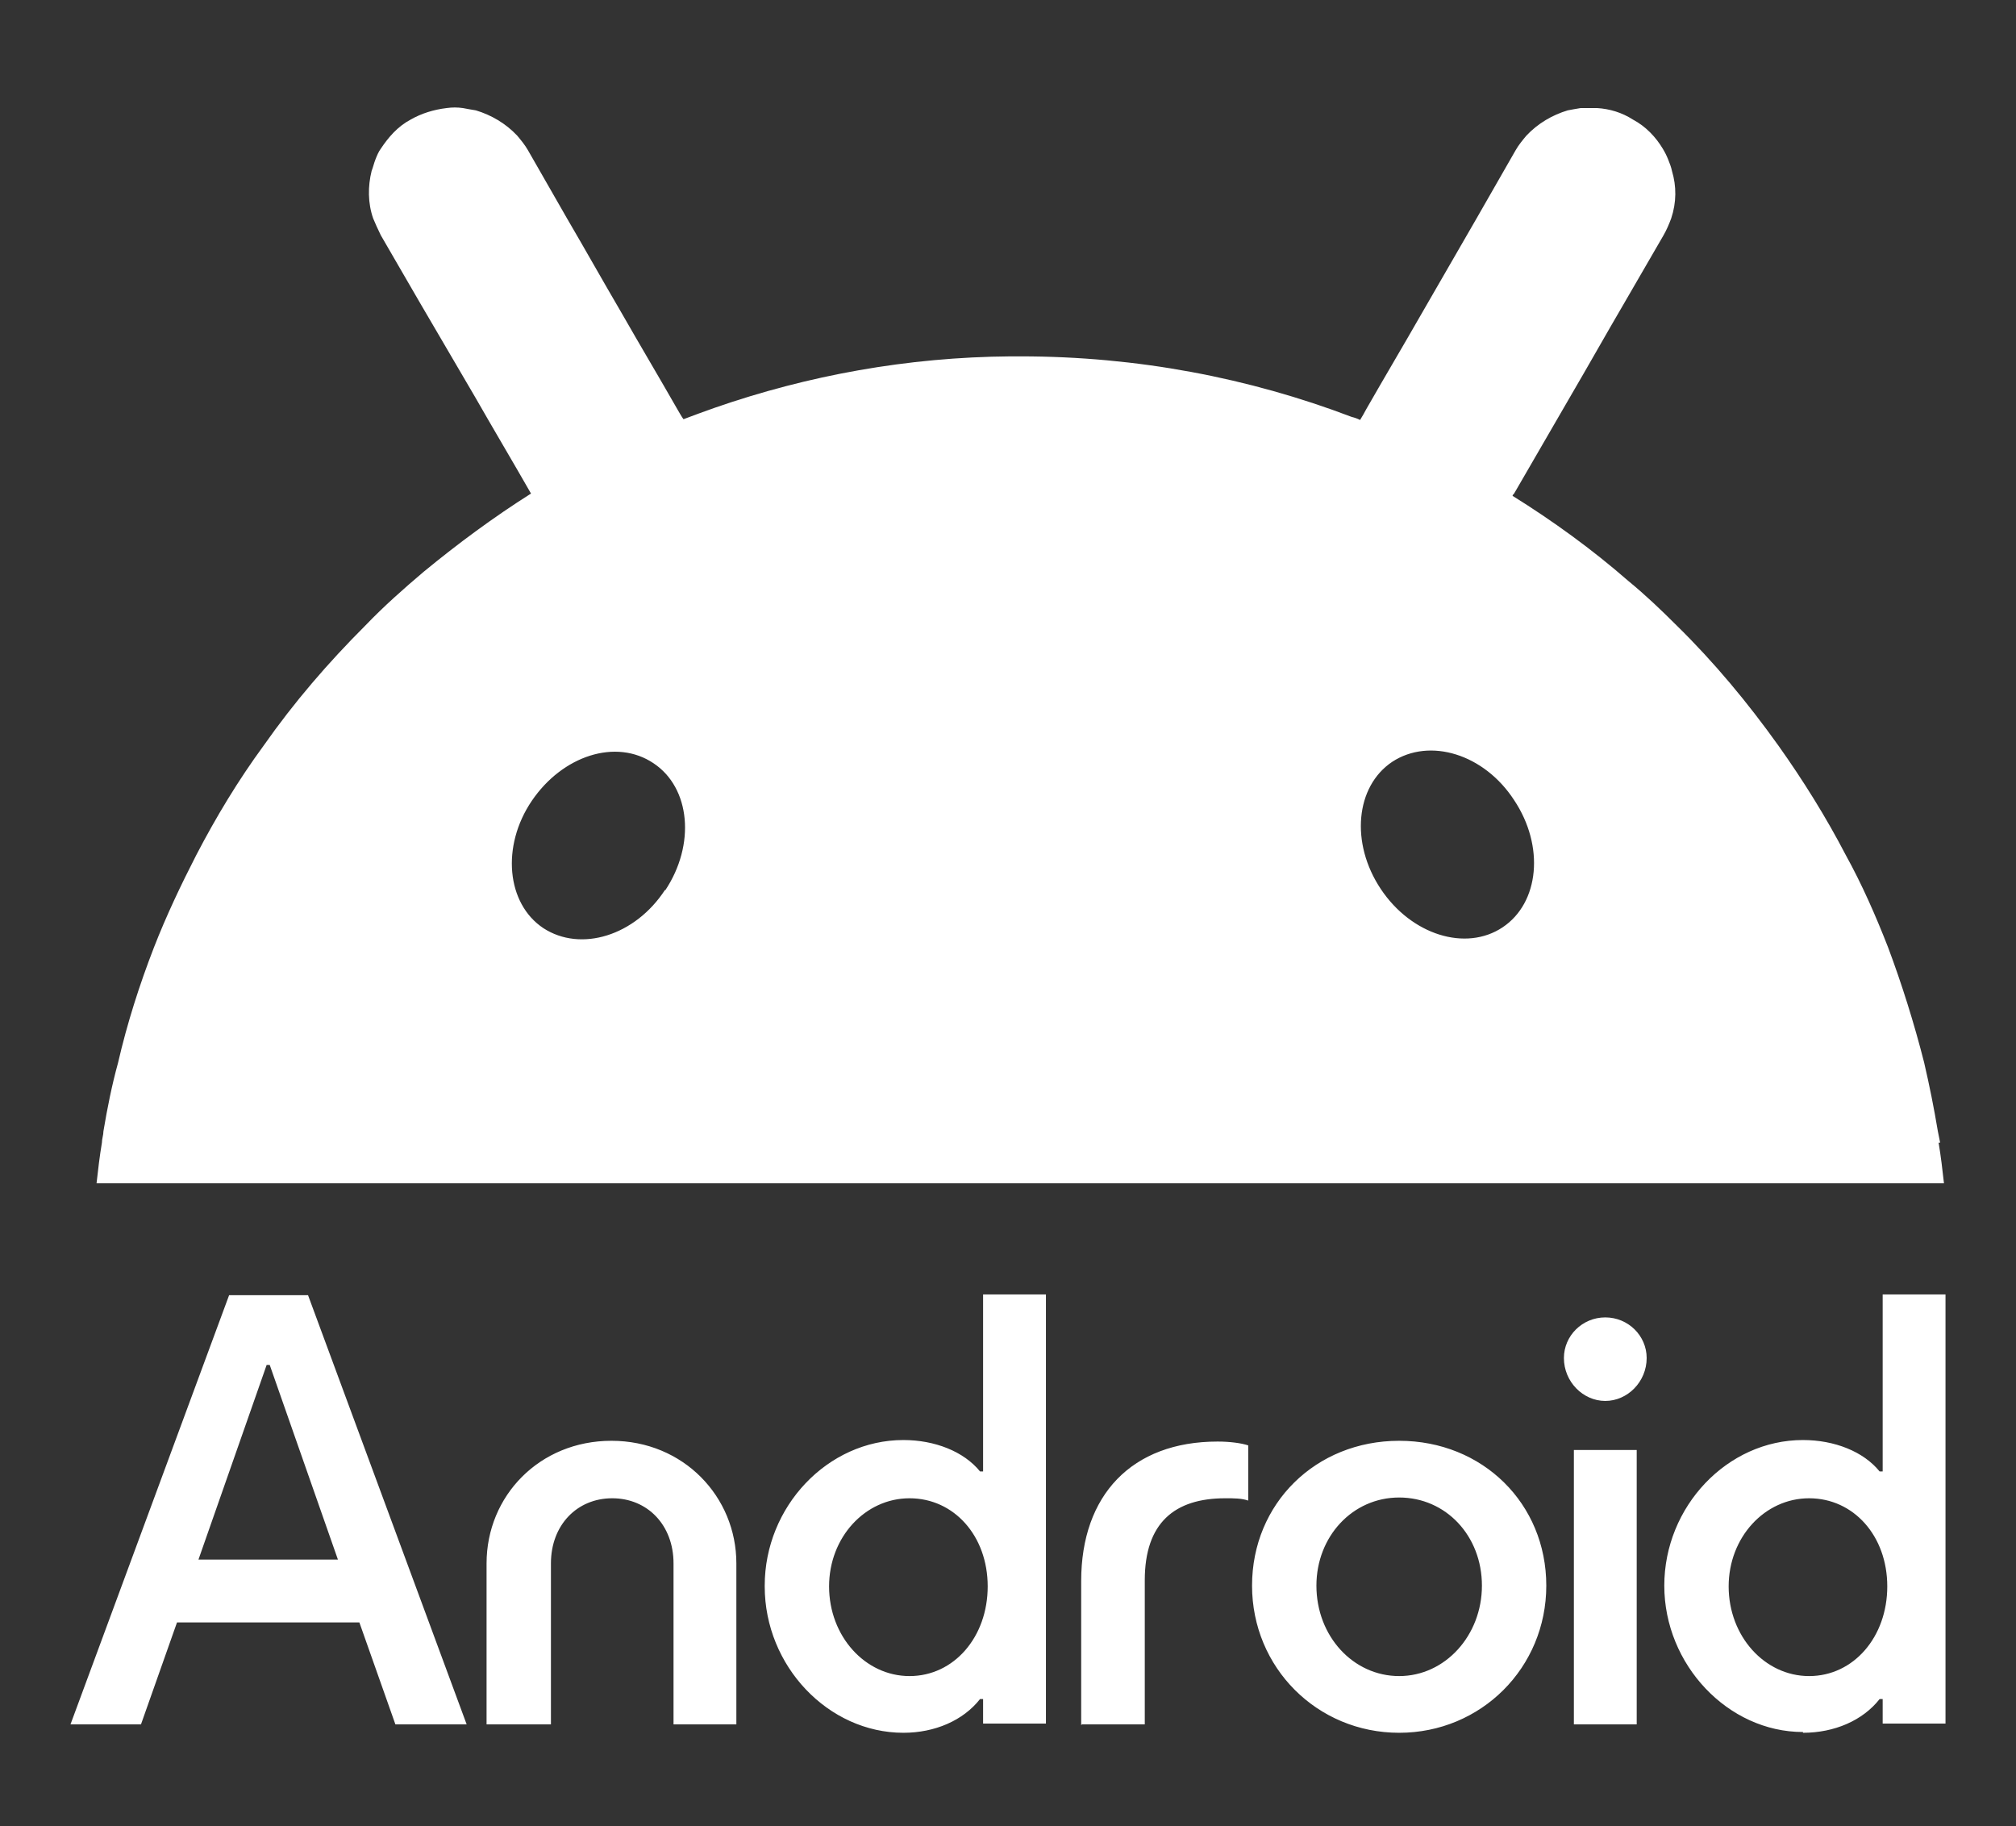
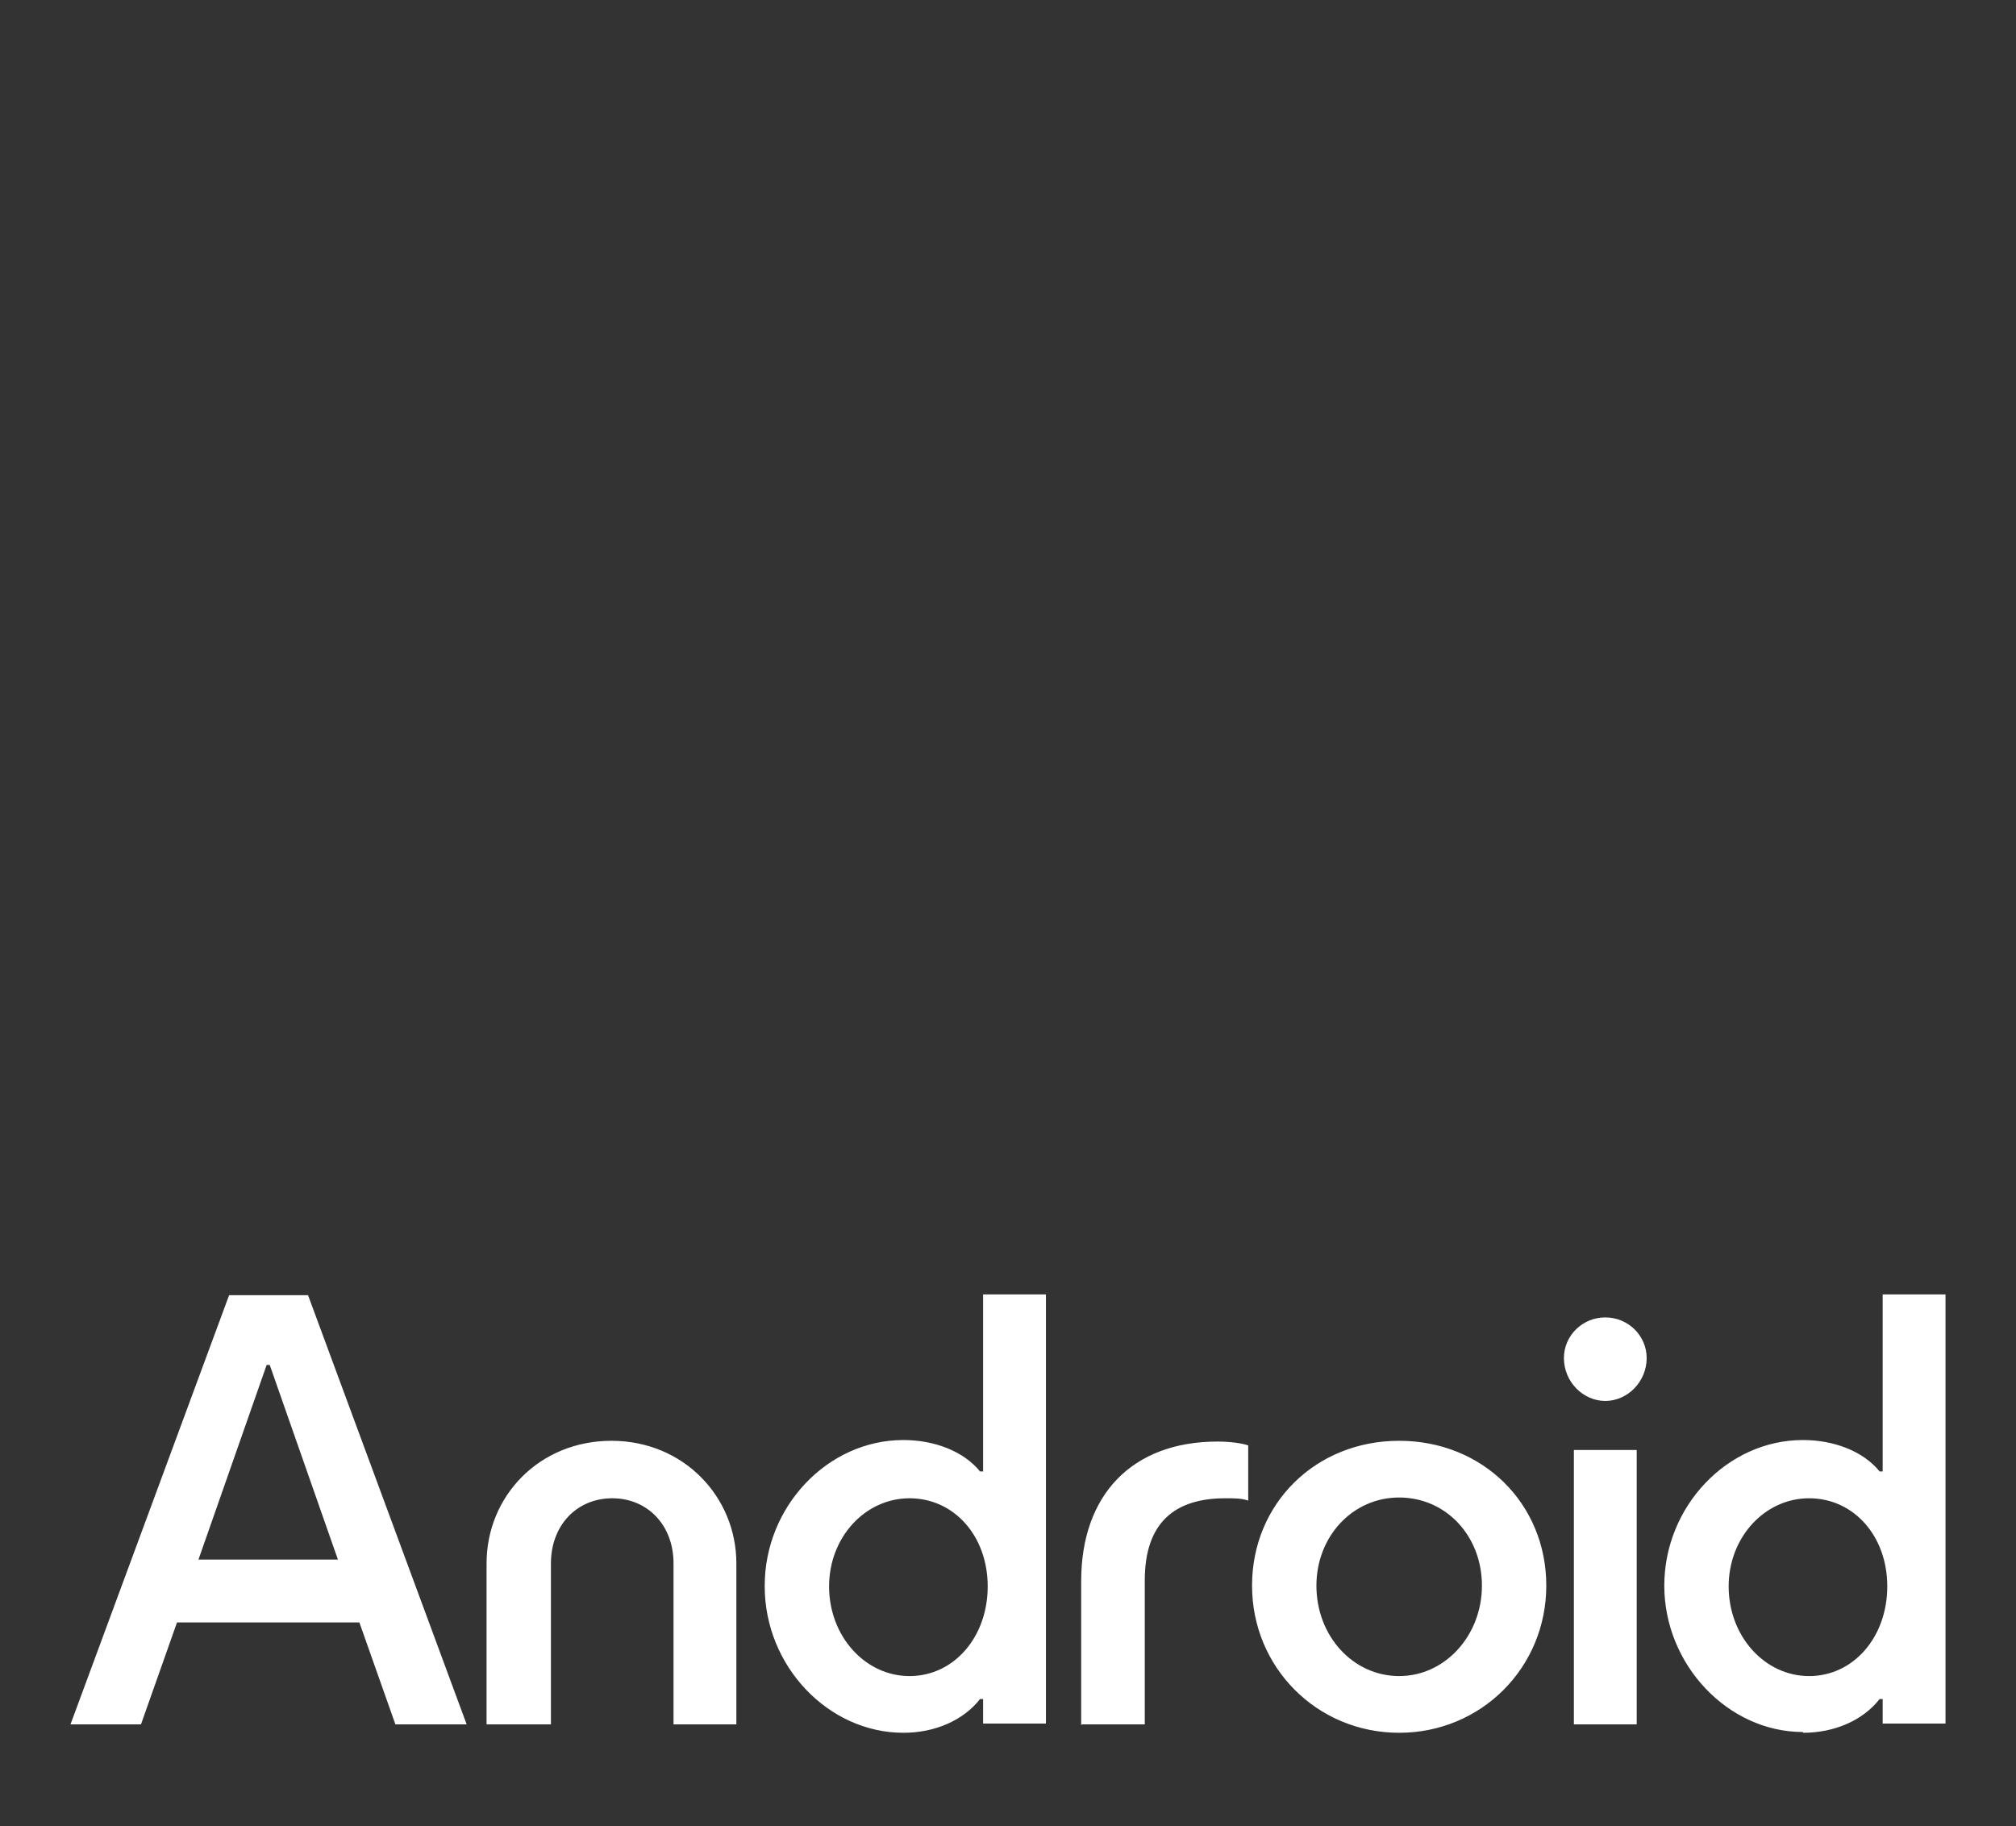
<svg xmlns="http://www.w3.org/2000/svg" id="Layer_1" viewBox="0 0 26.31 23.83">
  <rect x="0" y="0" width="26.31" height="23.83" fill="#333333" stroke="none" />
-   <path d="M25.32,14.91h0s-.02-.1-.03-.15c-.05-.3-.11-.6-.18-.9-.13-.51-.29-1.02-.47-1.5-.16-.41-.34-.82-.55-1.2-.26-.5-.56-.98-.88-1.43-.4-.56-.84-1.09-1.33-1.57-.2-.2-.41-.4-.63-.58-.47-.41-.98-.78-1.51-1.11,0-.01.01-.02.02-.03l.73-1.26c.24-.41.47-.82.71-1.23.17-.29.34-.59.51-.88.04-.07.07-.14.1-.22.07-.21.07-.42.01-.62-.01-.05-.03-.1-.05-.15-.02-.05-.04-.09-.07-.14-.09-.15-.22-.29-.39-.38-.14-.09-.3-.14-.47-.15-.07,0-.14,0-.21,0-.06.01-.12.02-.17.03-.2.06-.39.17-.54.33-.05.06-.1.12-.14.19-.17.3-.34.59-.51.89l-.71,1.23c-.24.42-.49.84-.73,1.26-.02.04-.05.09-.08.14-.04-.02-.07-.03-.11-.04-1.34-.51-2.8-.79-4.32-.79h-.13c-1.35.01-2.65.25-3.86.67-.14.05-.28.1-.41.15-.03-.04-.05-.08-.08-.13-.24-.42-.49-.84-.73-1.26-.24-.41-.47-.82-.71-1.23-.17-.3-.34-.59-.51-.89-.04-.07-.09-.13-.14-.19-.15-.16-.34-.27-.54-.33-.06-.01-.12-.02-.17-.03-.07-.01-.14-.01-.21,0-.17.02-.33.07-.47.15-.17.09-.29.23-.39.38-.03.04-.05.09-.07.14-.02.05-.03.1-.05.15-.05.2-.05.42.02.62.03.07.06.14.1.22.17.29.34.59.51.88.24.41.48.82.72,1.23.24.42.49.84.73,1.26h0c-.49.31-.95.65-1.4,1.02-.26.22-.52.45-.76.7-.49.49-.93,1-1.33,1.57-.33.45-.62.93-.88,1.43-.2.39-.39.79-.55,1.2-.19.49-.35.99-.47,1.51-.08.29-.14.59-.19.89,0,.05-.02.1-.02.15-.03.18-.05.35-.07.53h24.11c-.02-.18-.04-.35-.07-.53ZM8.68,11.61c-.39.6-1.1.82-1.59.5-.48-.32-.55-1.07-.15-1.66.4-.59,1.1-.82,1.59-.49.48.32.55,1.06.15,1.66ZM19.61,12.1c-.48.32-1.19.1-1.59-.5-.4-.6-.33-1.34.15-1.66.49-.32,1.2-.1,1.59.5.4.6.33,1.34-.15,1.66Z" style="fill:#fff; stroke-width:0px;" />
  <path id="path4" d="M22.56,20.7c0-.64.47-1.15,1.05-1.15s1.02.49,1.02,1.15-.44,1.17-1.02,1.17-1.05-.52-1.05-1.17h0ZM20.54,22.5h.82v-3.58h-.82v3.58ZM20.41,17.72c0,.31.25.56.54.56s.54-.25.54-.56c0-.29-.24-.53-.54-.53s-.54.24-.54.53ZM17.18,20.69c0-.64.47-1.15,1.08-1.15s1.08.5,1.08,1.15-.48,1.18-1.08,1.18-1.08-.52-1.08-1.18ZM16.34,20.69c0,1.07.85,1.92,1.92,1.92s1.92-.85,1.92-1.92-.83-1.89-1.92-1.89-1.92.82-1.92,1.89ZM14.12,22.5h.82v-1.88c0-.75.39-1.07,1.05-1.07.12,0,.21,0,.3.03v-.72c-.09-.03-.24-.05-.4-.05-1.12,0-1.78.7-1.78,1.82v1.88ZM10.82,20.7c0-.64.47-1.15,1.05-1.15s1.02.49,1.02,1.15-.44,1.17-1.02,1.17-1.05-.52-1.05-1.17ZM9.98,20.7c0,1.04.83,1.91,1.81,1.91.41,0,.78-.16,1-.44h.04v.32h.82v-5.6h-.82v2.31h-.04c-.21-.26-.59-.41-1-.41-.99,0-1.81.87-1.81,1.9h0ZM6.37,22.5h.82v-2.1c0-.5.34-.85.8-.85s.8.35.8.85v2.1h.82v-2.1c0-.87-.69-1.6-1.63-1.6s-1.63.72-1.63,1.6v2.1ZM2.59,20.35l.89-2.54h.04l.89,2.54h-1.82ZM.91,22.5h.93l.47-1.33h2.38l.47,1.33h.93l-2.07-5.6h-1.03l-2.07,5.6ZM23.53,22.61c.41,0,.78-.16,1-.44h.04v.32h.82v-5.6h-.82v2.31h-.04c-.21-.26-.59-.41-1-.41-.99,0-1.81.87-1.81,1.9s.83,1.91,1.81,1.91h0Z" style="fill:#fff; stroke-width:0px;" />
</svg>